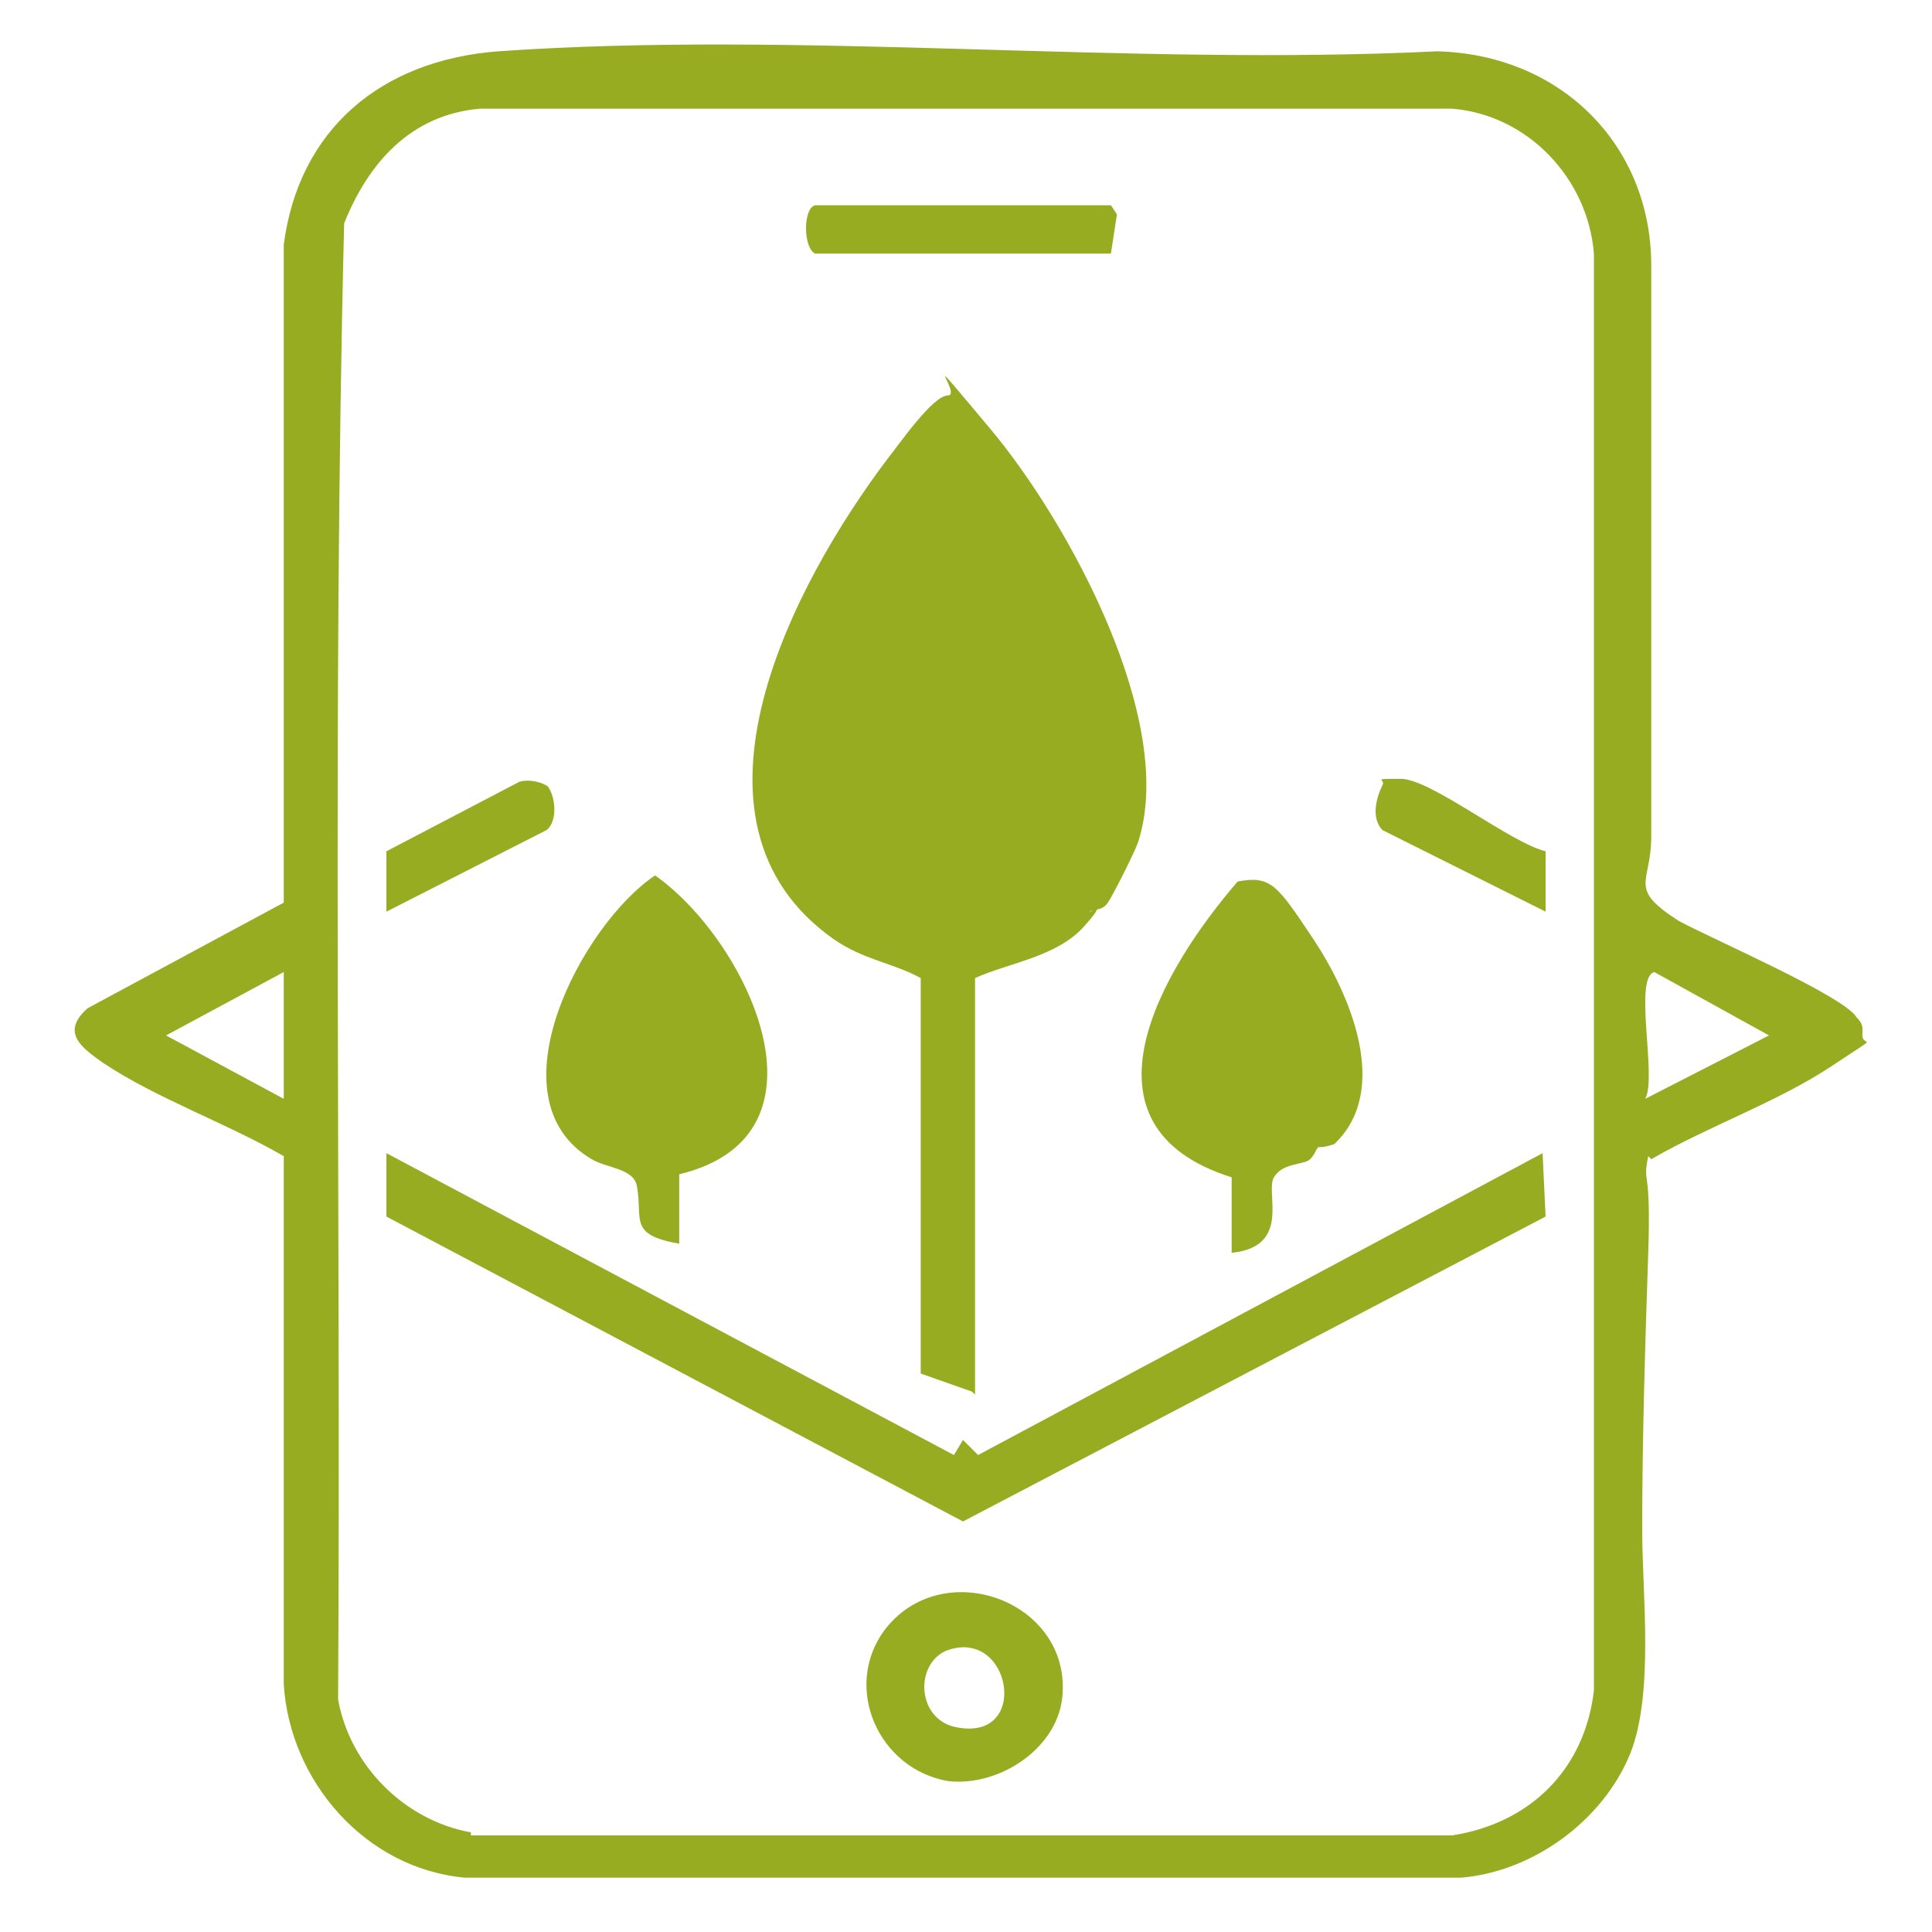
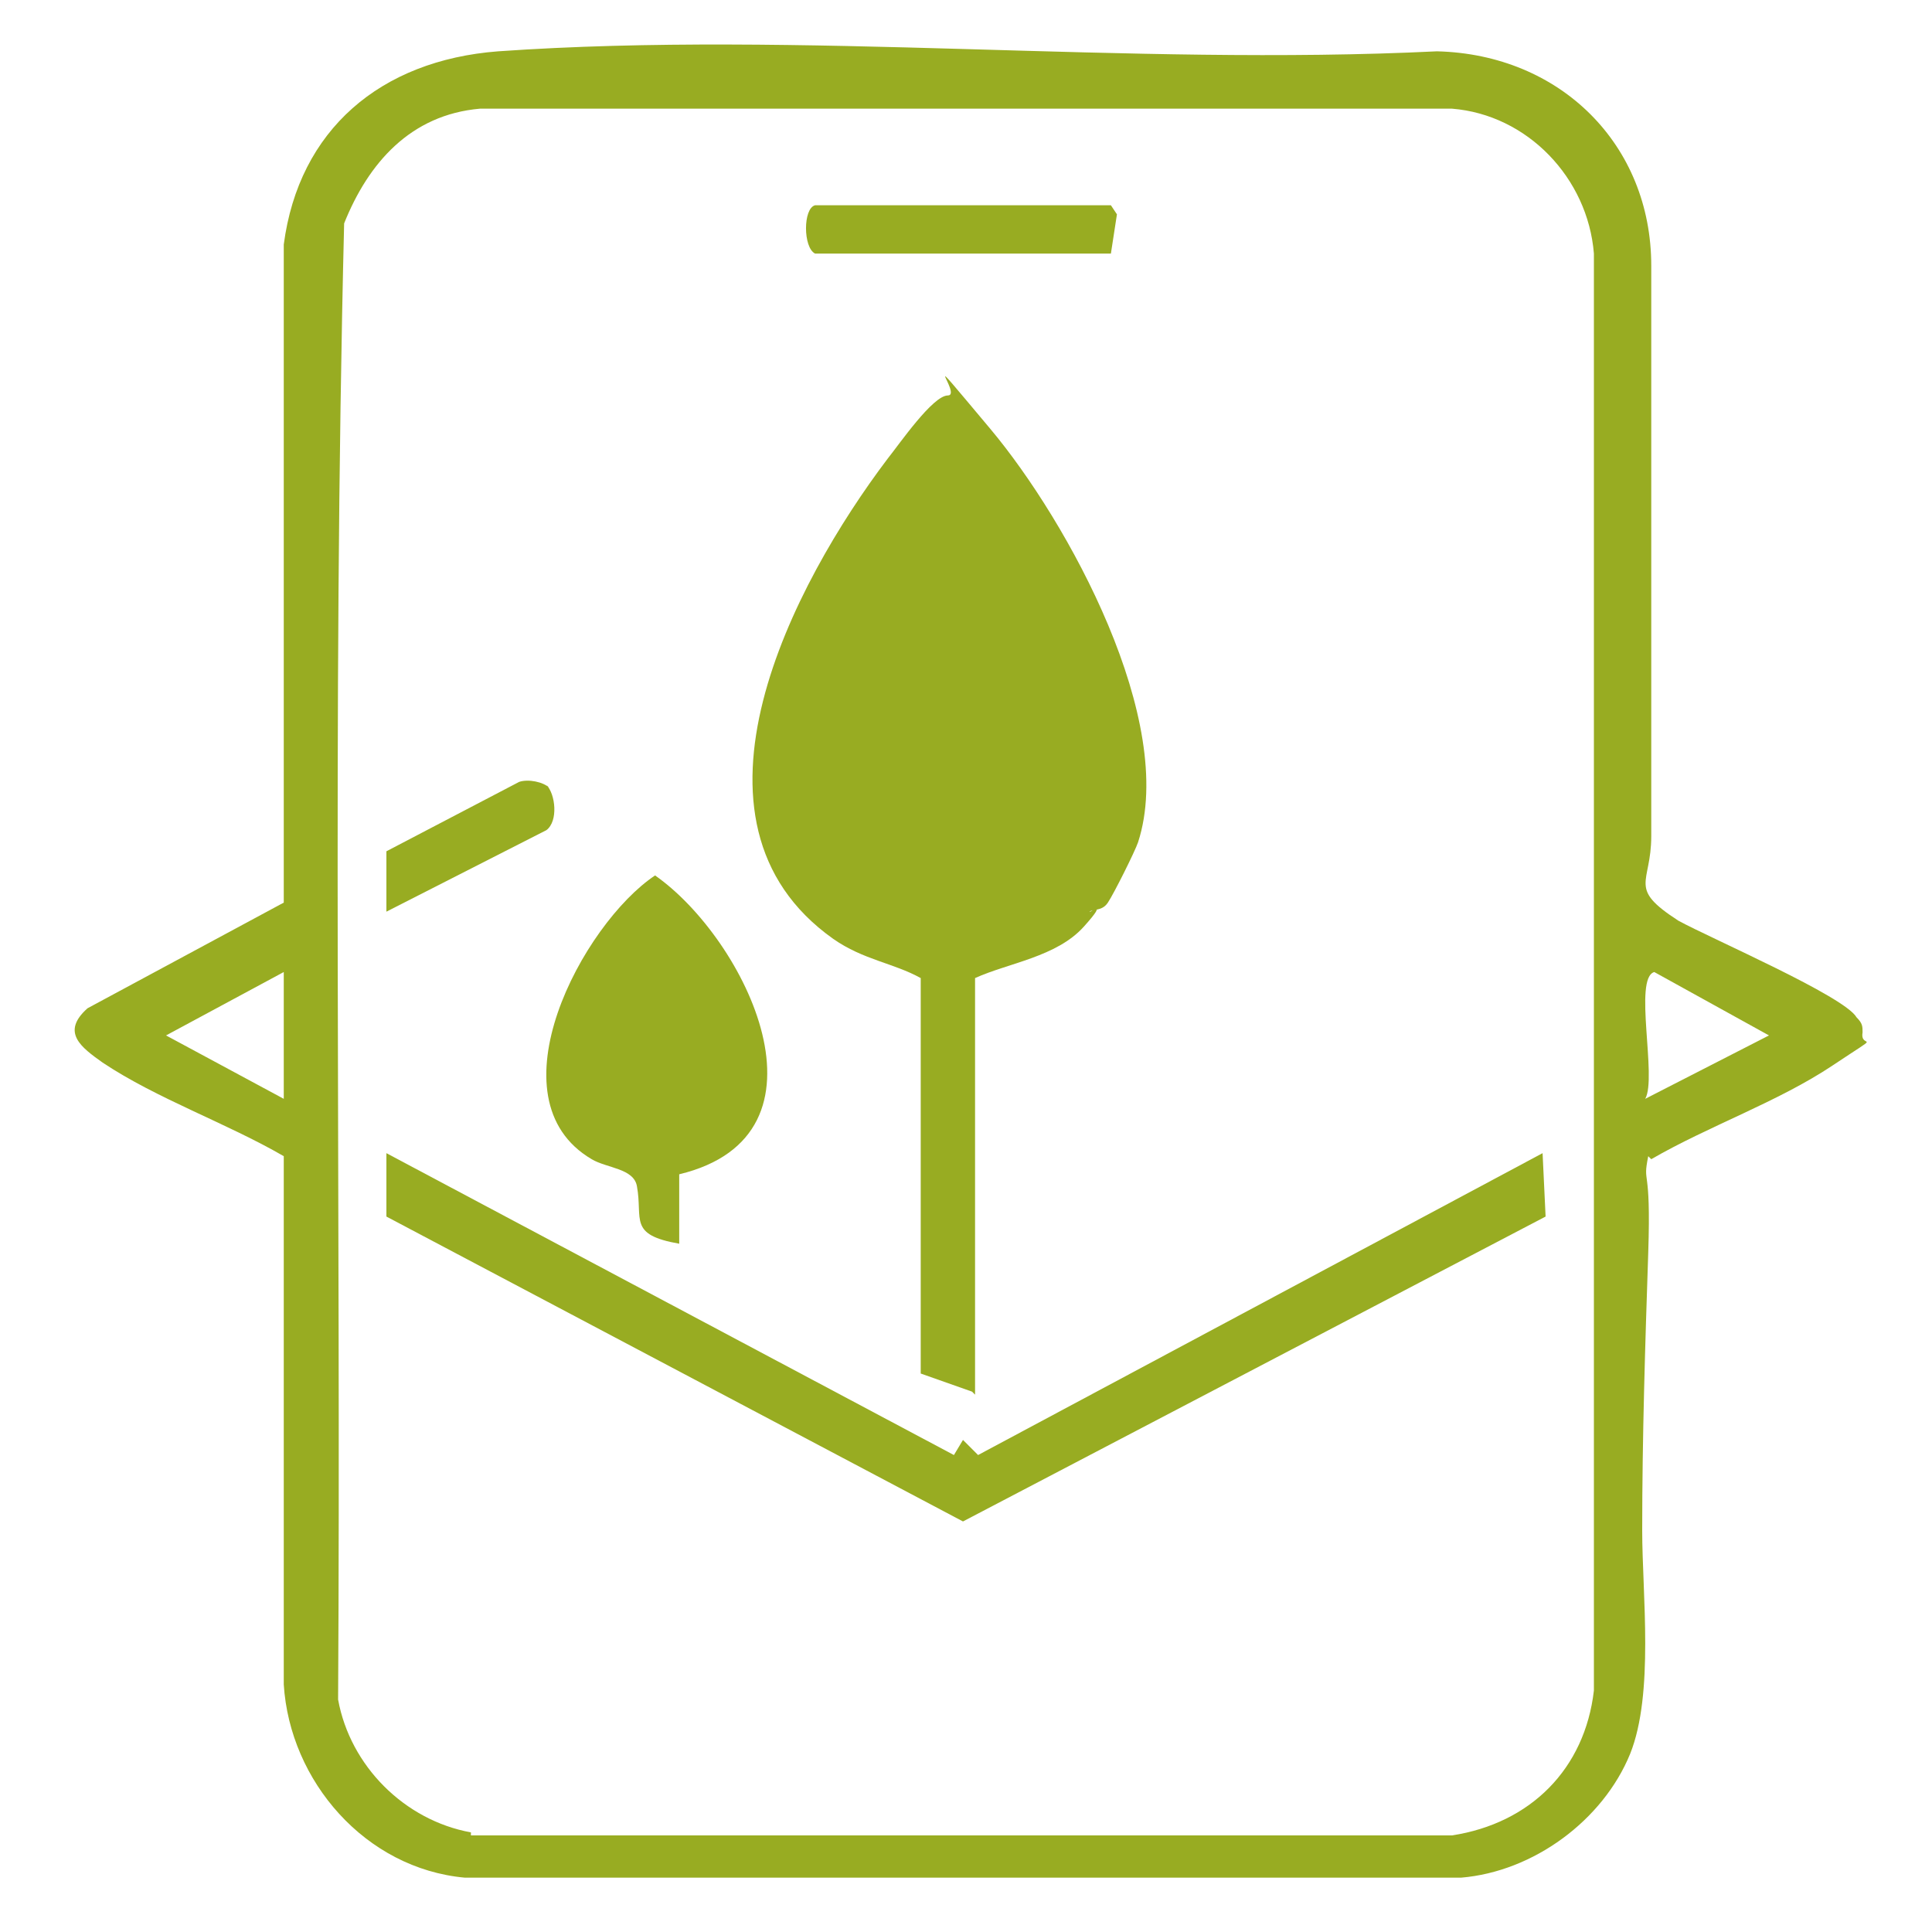
<svg xmlns="http://www.w3.org/2000/svg" id="Capa_1" version="1.1" viewBox="0 0 64 64">
  <defs>
    <style>
      .st0 {
        fill: #98ac22;
      }
    </style>
  </defs>
  <path class="st0" d="M54.7,38.4c1.9-1.1,4.2-1.9,6-3.1s.9-.5,1-1.1c0-.2,0-.3-.2-.5-.4-.7-4.8-2.6-5.9-3.2-1.7-1.1-.9-1.2-.9-2.8,0-6.2,0-12.6,0-18.9,0-4-3-7-7.1-7.1-10.2.5-21.1-.7-31.1,0-3.9.3-6.6,2.6-7.1,6.4v21.8s-6.5,3.5-6.5,3.5c-.9.8-.2,1.3.5,1.8,1.8,1.2,4.1,2,6,3.1v17.5c.2,3.2,2.7,6.1,6,6.4h33c2.4-.2,4.7-1.9,5.6-4.1.8-2,.4-5.3.4-7.4,0-3.1.1-6.2.2-9.2s-.2-2.2,0-3.2ZM15.6,60.7c-2.2-.4-4-2.2-4.4-4.4.1-16.3-.2-32.7.2-48.9.8-2,2.2-3.6,4.5-3.8h32.2c2.5.2,4.5,2.3,4.7,4.8v47.6c-.3,2.6-2.1,4.4-4.7,4.8H15.6ZM9.4,32.2v4.2l-3.9-2.1,3.9-2.1ZM54.5,36.4c.4-.7-.4-4,.3-4.2l3.8,2.1-4.1,2.1Z" />
  <path class="st0" d="M32.3,46.2v-13.8c1.1-.5,2.7-.7,3.6-1.7s.1-.4.2-.5.4,0,.6-.3.9-1.7,1-2c1.3-4-2.3-10.6-4.9-13.7s-.9-1.1-1.4-1.1c-.5,0-1.6,1.6-2,2.1-3.1,4.1-7.3,12-1.8,15.9,1,.7,2,.8,2.9,1.3v13.1s1.7.6,1.7.6Z" />
  <polygon class="st0" points="51.2 40.3 51.1 38.2 32.4 48.2 31.9 47.7 31.6 48.2 12.8 38.2 12.8 40.3 31.9 50.4 51.2 40.3" />
-   <path class="st0" d="M40.8,41.5c2-.2,1.1-2,1.4-2.5s1-.4,1.2-.6.2-.4.3-.4.2,0,.5-.1c1.9-1.8.5-5-.7-6.8s-1.4-2.1-2.5-1.9c-2.5,2.9-5.6,8.1-.2,9.8v2.5Z" />
  <path class="st0" d="M22.5,41.2v-2.3c5.4-1.3,2.2-7.8-.8-9.9-2.4,1.6-5.5,7.4-2.1,9.4.5.3,1.4.3,1.5.9.2,1.1-.3,1.6,1.4,1.9Z" />
-   <path class="st0" d="M31.4,59c1.7.2,3.7-1.1,3.8-2.9.2-3.1-4-4.6-5.9-2.1-1.4,1.9-.2,4.6,2.1,5ZM31.6,57.2c-1.2-.3-1.3-2-.3-2.5,2.2-.9,2.9,3.1.3,2.5Z" />
  <path class="st0" d="M27,6.8c-.4.1-.4,1.4,0,1.6h9.8c0,0,.2-1.3.2-1.3l-.2-.3h-9.9Z" />
  <path class="st0" d="M18.2,26.1c-.2-.2-.7-.3-1-.2l-4.4,2.3v2s5.3-2.7,5.3-2.7c.4-.3.3-1.2,0-1.5Z" />
-   <path class="st0" d="M51.2,30.2v-2c-1.2-.3-3.8-2.4-4.8-2.4s-.5,0-.6.2c-.2.4-.4,1.1,0,1.5l5.4,2.7Z" />
</svg>